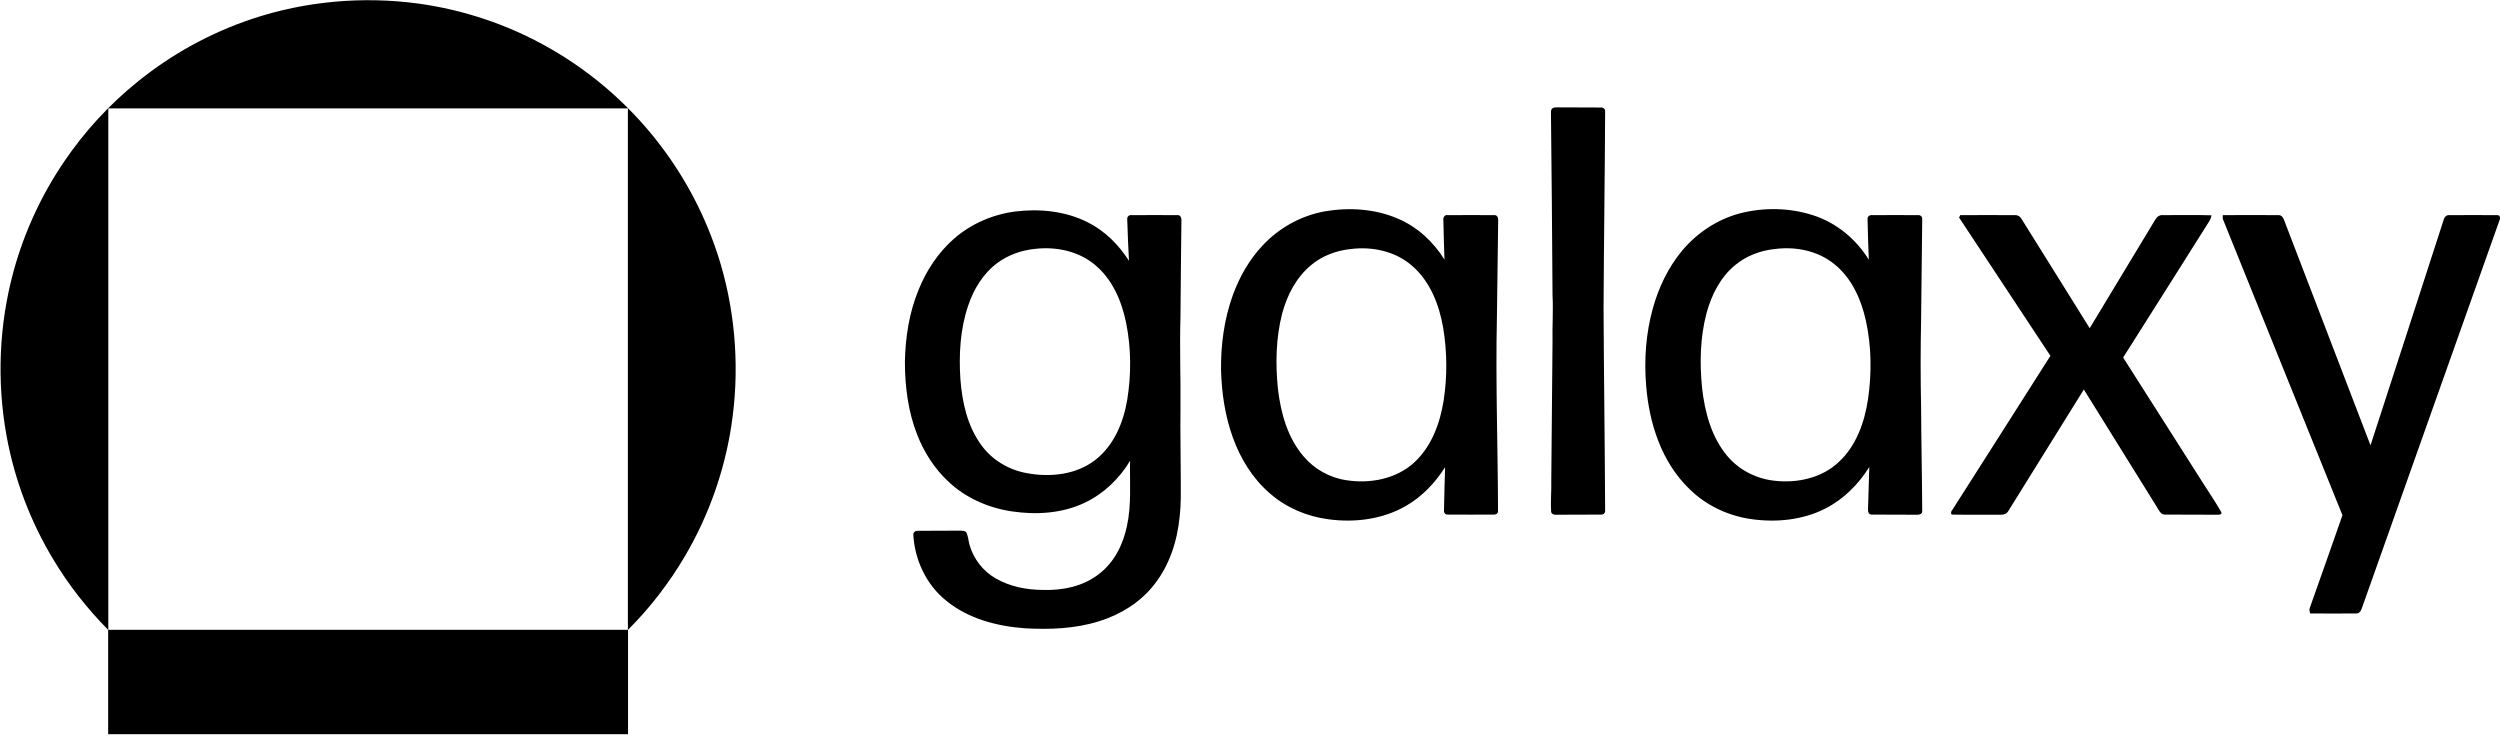
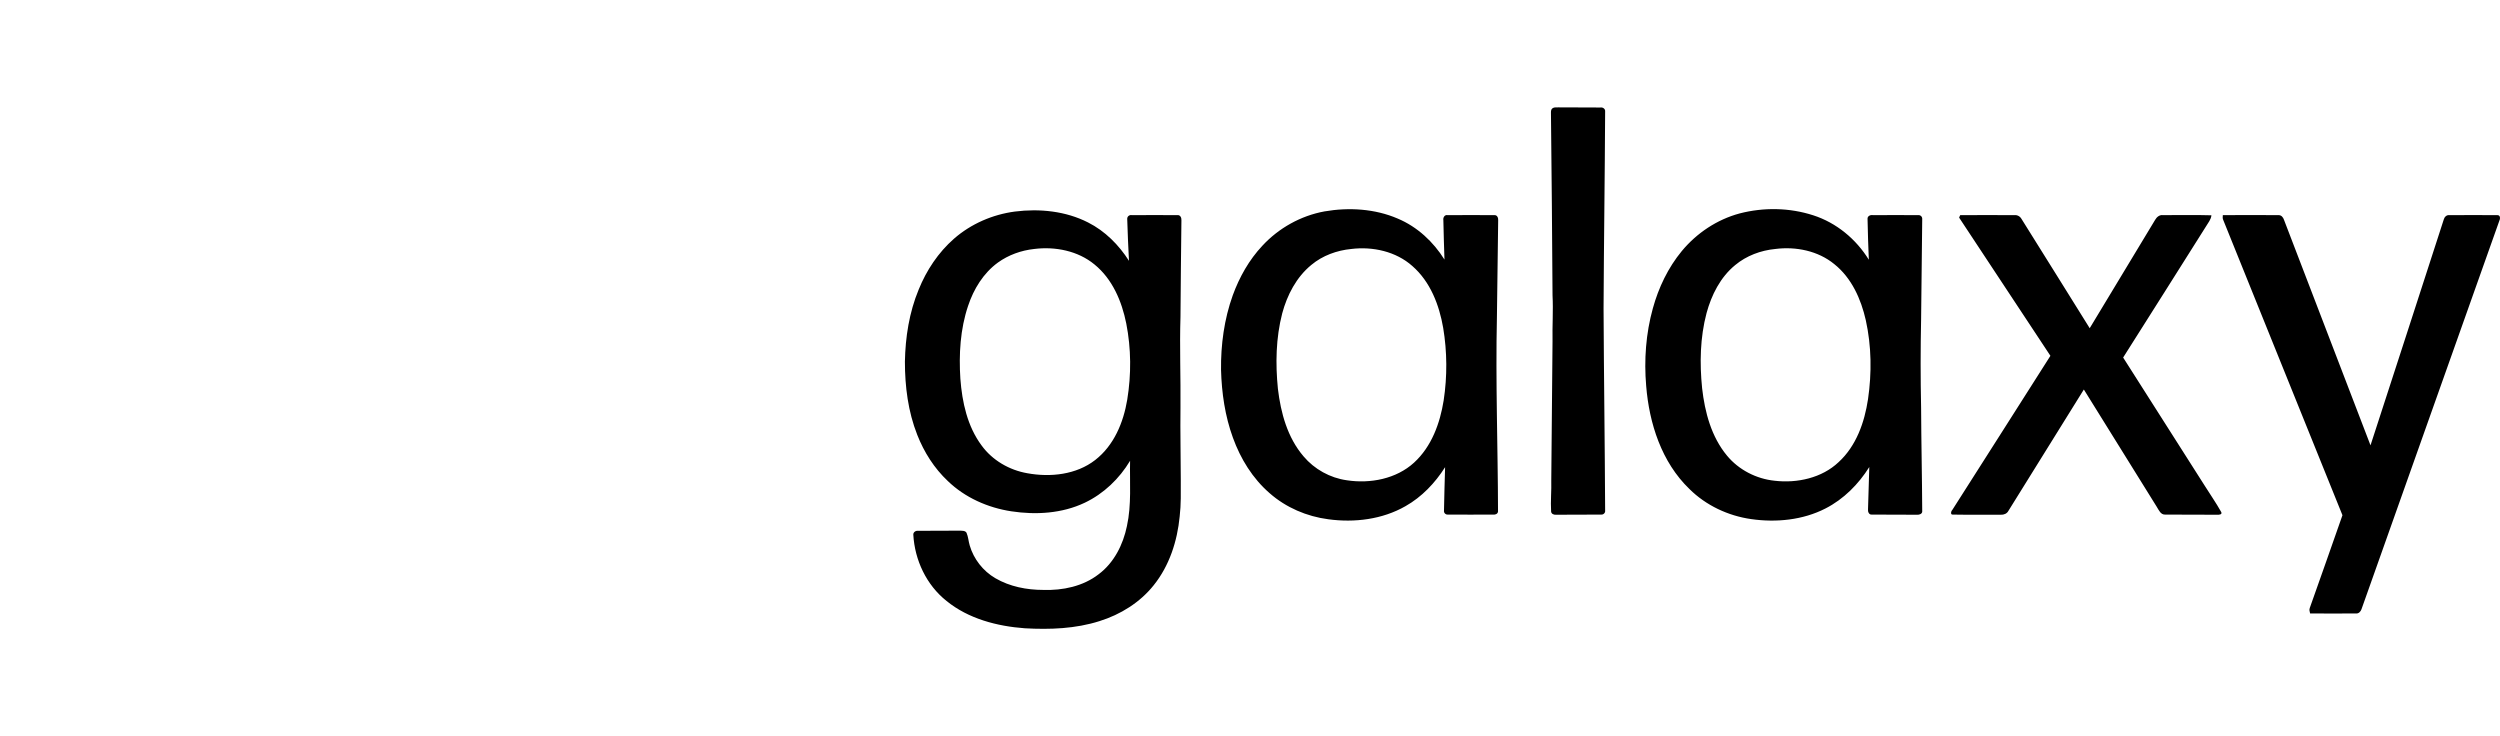
<svg xmlns="http://www.w3.org/2000/svg" width="163" height="48" viewBox="0 0 163 48" fill="none">
  <g clip-path="url(#clip0_352_29318)">
-     <path fill-rule="evenodd" clip-rule="evenodd" d="M16.448 1.228C19.924 0.072 23.662 -0.258 27.286 0.234C30.229 0.64 33.095 1.601 35.686 3.059C38.705 4.751 41.357 7.112 43.39 9.923C45 12.136 46.228 14.636 47 17.264C47.99 20.653 48.219 24.262 47.686 27.746C47.228 30.748 46.19 33.659 44.652 36.273C43.624 38.018 42.376 39.634 40.948 41.063C40.948 43.333 40.948 45.604 40.948 47.869C29.649 47.869 18.351 47.869 7.052 47.869C7.052 45.6 7.052 43.333 7.052 41.068C5.695 39.691 4.49 38.166 3.495 36.508C1.995 34.032 0.948 31.279 0.429 28.425C-0.219 24.864 -0.067 21.16 0.89 17.666C1.586 15.128 2.705 12.705 4.186 10.53C5.514 8.57 7.133 6.811 8.976 5.325C11.195 3.527 13.738 2.132 16.448 1.228ZM7.062 7.069C7.062 18.4 7.062 29.732 7.062 41.063C18.354 41.06 29.646 41.06 40.938 41.063C40.938 29.732 40.938 18.4 40.938 7.069C29.646 7.069 18.354 7.069 7.062 7.069Z" fill="black" />
-   </g>
+     </g>
  <path fill-rule="evenodd" clip-rule="evenodd" d="M101.236 7.051C101.339 6.98 101.483 7.01 101.607 7C102.517 7.01 103.426 7 104.335 7.01C104.5 6.98 104.676 7.092 104.655 7.275C104.635 11.556 104.573 15.827 104.552 20.108C104.573 24.501 104.635 28.894 104.655 33.287C104.676 33.429 104.552 33.561 104.407 33.551C103.415 33.561 102.424 33.551 101.442 33.561C101.297 33.572 101.143 33.5 101.132 33.348C101.091 32.666 101.163 31.985 101.143 31.314C101.17 28.29 101.198 25.267 101.225 22.243C101.205 21.247 101.277 20.25 101.225 19.254C101.205 15.278 101.163 11.302 101.122 7.336C101.122 7.234 101.132 7.112 101.236 7.051ZM86.358 13.783C87.949 13.508 89.644 13.61 91.131 14.251C92.412 14.789 93.456 15.766 94.179 16.925C94.158 16.071 94.117 15.206 94.107 14.352C94.076 14.19 94.189 13.986 94.386 14.027C95.409 14.027 96.421 14.017 97.444 14.027C97.62 14.017 97.692 14.21 97.681 14.352C97.65 16.457 97.62 18.562 97.599 20.667C97.506 24.897 97.661 29.128 97.671 33.348C97.661 33.5 97.496 33.572 97.361 33.551C96.369 33.551 95.388 33.561 94.396 33.551C94.241 33.561 94.127 33.429 94.148 33.287C94.158 32.341 94.2 31.405 94.22 30.46C93.57 31.487 92.702 32.402 91.638 33.002C90.129 33.866 88.311 34.09 86.606 33.856C85.201 33.673 83.847 33.094 82.783 32.158C81.668 31.192 80.882 29.911 80.386 28.538C79.87 27.124 79.653 25.619 79.612 24.125C79.591 22.477 79.818 20.809 80.376 19.254C80.81 18.064 81.44 16.945 82.308 16.02C83.372 14.871 84.808 14.067 86.358 13.783ZM88.104 16.233C87.164 16.325 86.234 16.66 85.501 17.271C84.519 18.074 83.92 19.243 83.6 20.433C83.186 22.04 83.155 23.718 83.32 25.355C83.507 26.921 83.94 28.528 84.994 29.758C85.697 30.592 86.72 31.162 87.815 31.314C89.344 31.548 91.038 31.223 92.195 30.165C93.342 29.117 93.89 27.592 94.127 26.108C94.365 24.541 94.355 22.935 94.096 21.379C93.838 19.884 93.26 18.369 92.082 17.342C91.018 16.396 89.509 16.061 88.104 16.233ZM113.427 13.915C114.997 13.508 116.681 13.539 118.221 14.037C119.739 14.525 121.02 15.593 121.847 16.935C121.806 16.05 121.785 15.166 121.764 14.281C121.744 14.088 121.95 13.996 122.116 14.027C123.097 14.027 124.089 14.017 125.081 14.027C125.225 14.017 125.339 14.139 125.329 14.281C125.308 16.457 125.277 18.643 125.256 20.83C125.215 22.742 125.215 24.657 125.256 26.575C125.267 28.833 125.318 31.09 125.329 33.358C125.318 33.511 125.132 33.572 124.998 33.561C124.017 33.551 123.025 33.561 122.043 33.551C121.847 33.572 121.775 33.348 121.795 33.205C121.826 32.29 121.847 31.365 121.878 30.45C121.175 31.568 120.215 32.544 119.016 33.155C117.549 33.907 115.813 34.08 114.181 33.846C112.673 33.633 111.226 32.951 110.152 31.884C108.333 30.134 107.527 27.602 107.331 25.162C107.186 23.474 107.31 21.745 107.765 20.108C108.137 18.755 108.757 17.454 109.656 16.366C110.627 15.196 111.949 14.312 113.427 13.915ZM115.751 16.233C114.801 16.325 113.871 16.671 113.137 17.281C112.166 18.074 111.588 19.233 111.267 20.413C110.844 22.009 110.813 23.687 110.978 25.314C111.154 26.87 111.577 28.477 112.6 29.707C113.365 30.633 114.512 31.223 115.71 31.345C117.177 31.517 118.789 31.162 119.874 30.134C121.031 29.077 121.568 27.531 121.795 26.026C122.043 24.318 122.023 22.569 121.651 20.881C121.341 19.508 120.731 18.125 119.595 17.22C118.541 16.355 117.094 16.061 115.751 16.233ZM66.17 13.793C67.782 13.589 69.487 13.762 70.943 14.505C72.049 15.064 72.948 15.969 73.609 17.006C73.567 16.091 73.516 15.186 73.495 14.281C73.485 14.108 73.64 13.996 73.795 14.027C74.787 14.027 75.778 14.017 76.77 14.027C76.956 14.006 77.039 14.2 77.029 14.352C77.008 16.457 76.977 18.562 76.967 20.667C76.905 22.64 76.987 24.613 76.967 26.585C76.946 28.162 76.987 29.738 76.987 31.314C76.987 32.107 77.008 32.89 76.915 33.673C76.76 35.28 76.243 36.887 75.221 38.158C74.332 39.276 73.061 40.069 71.687 40.497C70.127 40.995 68.453 41.056 66.821 40.964C65.013 40.832 63.143 40.344 61.717 39.185C60.395 38.137 59.641 36.51 59.548 34.863C59.537 34.7 59.703 34.588 59.858 34.609C60.767 34.599 61.676 34.609 62.585 34.599C62.73 34.609 62.936 34.588 63.019 34.741C63.133 35.005 63.143 35.29 63.226 35.565C63.484 36.449 64.094 37.232 64.899 37.7C65.84 38.249 66.945 38.463 68.03 38.463C69.29 38.504 70.613 38.229 71.625 37.446C72.638 36.693 73.227 35.504 73.475 34.304C73.784 32.9 73.65 31.456 73.681 30.043C72.989 31.202 71.966 32.189 70.726 32.778C69.249 33.48 67.544 33.582 65.943 33.338C64.403 33.104 62.916 32.443 61.8 31.365C60.911 30.531 60.25 29.484 59.806 28.355C59.207 26.84 59 25.203 59 23.575C59.031 21.979 59.279 20.372 59.899 18.877C60.405 17.627 61.17 16.467 62.203 15.562C63.308 14.596 64.713 13.986 66.17 13.793ZM67.431 16.233C66.583 16.325 65.757 16.62 65.065 17.118C64.114 17.81 63.484 18.847 63.122 19.935C62.606 21.46 62.513 23.098 62.616 24.694C62.73 26.219 63.071 27.796 64.001 29.046C64.703 30.012 65.808 30.653 66.986 30.856C68.495 31.131 70.179 30.948 71.408 29.992C72.638 29.036 73.247 27.541 73.495 26.067C73.764 24.419 73.754 22.731 73.433 21.094C73.144 19.65 72.534 18.196 71.357 17.24C70.282 16.355 68.805 16.061 67.431 16.233ZM127.736 14.19C127.746 14.149 127.788 14.067 127.808 14.027C128.986 14.017 130.164 14.027 131.342 14.027C131.528 14.006 131.714 14.108 131.807 14.281C133.284 16.65 134.772 19.02 136.249 21.399C137.675 19.04 139.101 16.681 140.516 14.332C140.62 14.149 140.805 13.996 141.022 14.027C142.076 14.027 143.13 14.006 144.184 14.037C144.163 14.312 143.967 14.525 143.833 14.759C142.035 17.606 140.237 20.464 138.429 23.311C140.199 26.091 141.966 28.867 143.729 31.639C144.091 32.219 144.484 32.778 144.814 33.368C144.928 33.551 144.669 33.572 144.556 33.561C143.43 33.551 142.304 33.561 141.177 33.551C140.878 33.572 140.754 33.256 140.62 33.043C139.035 30.494 137.451 27.945 135.867 25.396C134.224 28.029 132.592 30.673 130.949 33.307C130.856 33.49 130.65 33.572 130.453 33.561C129.41 33.551 128.366 33.572 127.323 33.551C127.147 33.572 127.209 33.317 127.292 33.246C129.42 29.901 131.559 26.555 133.687 23.199C131.703 20.199 129.72 17.189 127.736 14.19ZM144.928 14.027C146.133 14.02 147.342 14.02 148.554 14.027C148.74 14.017 148.864 14.169 148.916 14.332C150.796 19.233 152.676 24.135 154.557 29.036C156.158 24.135 157.739 19.223 159.33 14.322C159.371 14.159 159.506 14.006 159.692 14.027C160.735 14.027 161.779 14.017 162.832 14.027C163.049 14.027 163.018 14.291 162.946 14.423C159.96 22.853 156.954 31.284 153.968 39.724C153.916 39.876 153.782 40.019 153.606 39.998C152.614 40.008 151.612 39.998 150.62 39.998C150.589 39.876 150.548 39.754 150.6 39.632C151.313 37.619 152.026 35.605 152.728 33.592C150.145 27.175 147.542 20.769 144.959 14.352C144.907 14.251 144.917 14.139 144.928 14.027Z" fill="black" />
  <defs>
    <clipPath id="clip0_352_29318">
      <rect width="48" height="48" fill="white" />
    </clipPath>
  </defs>
</svg>